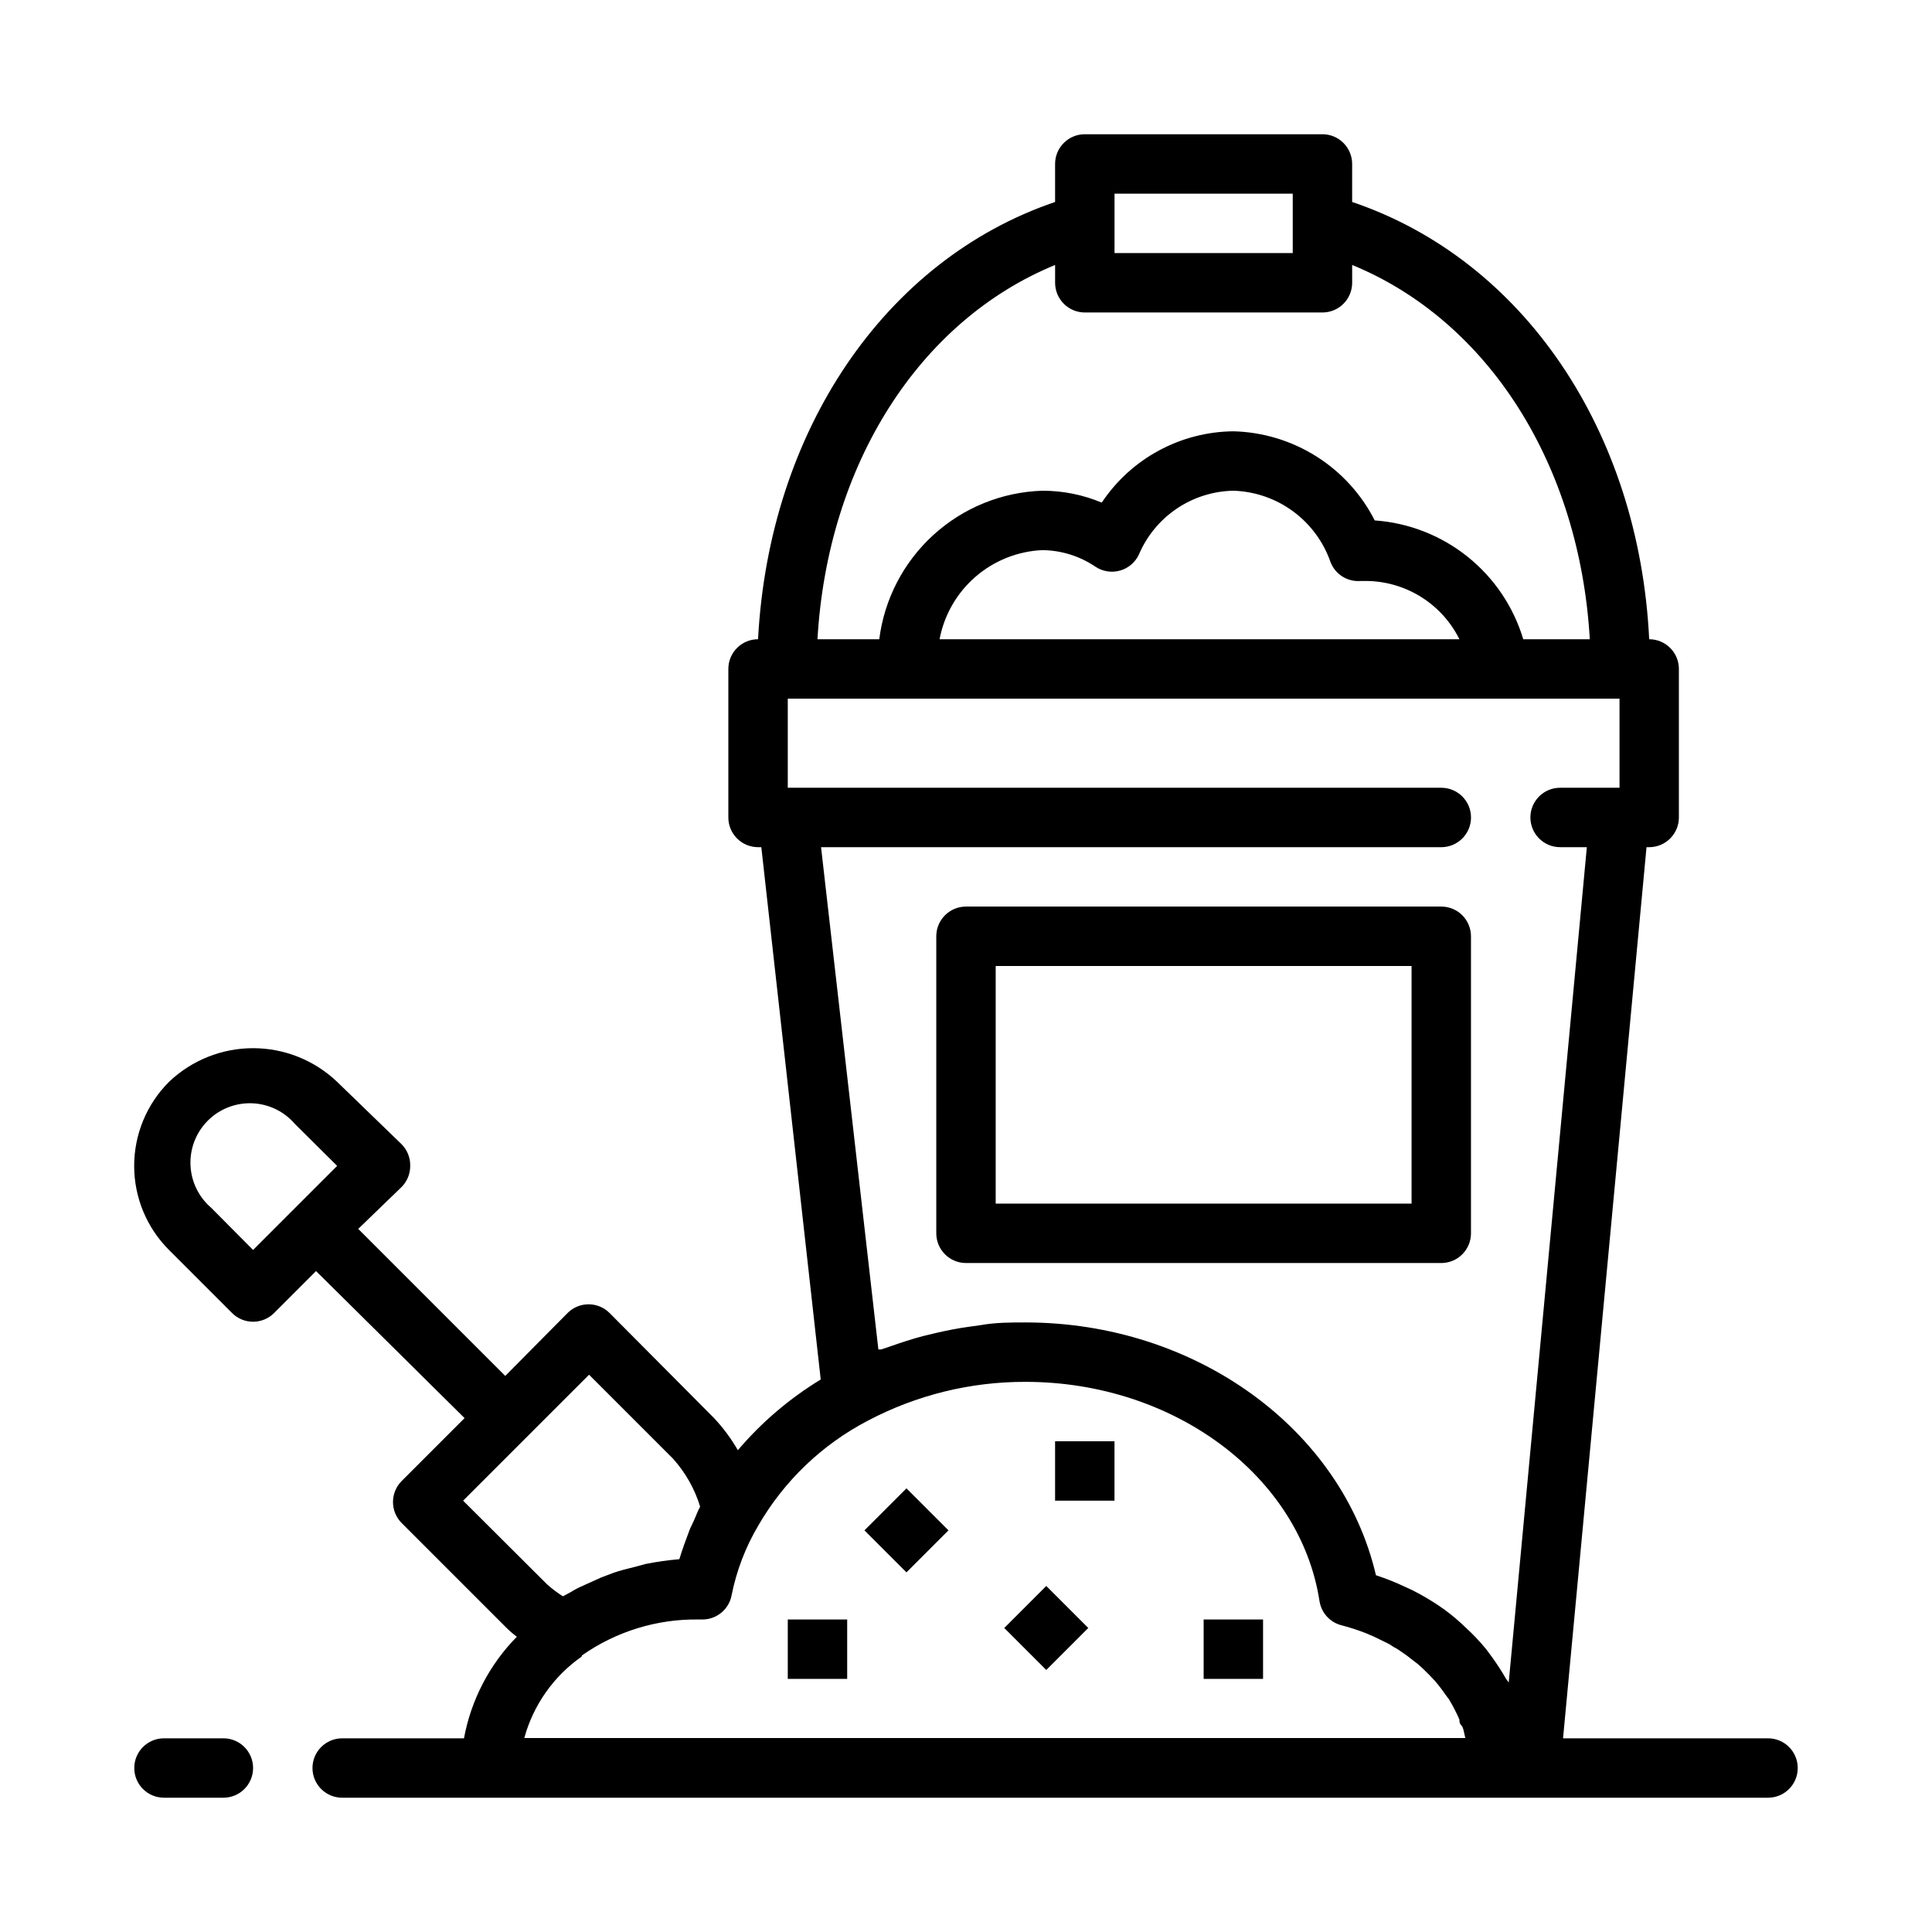
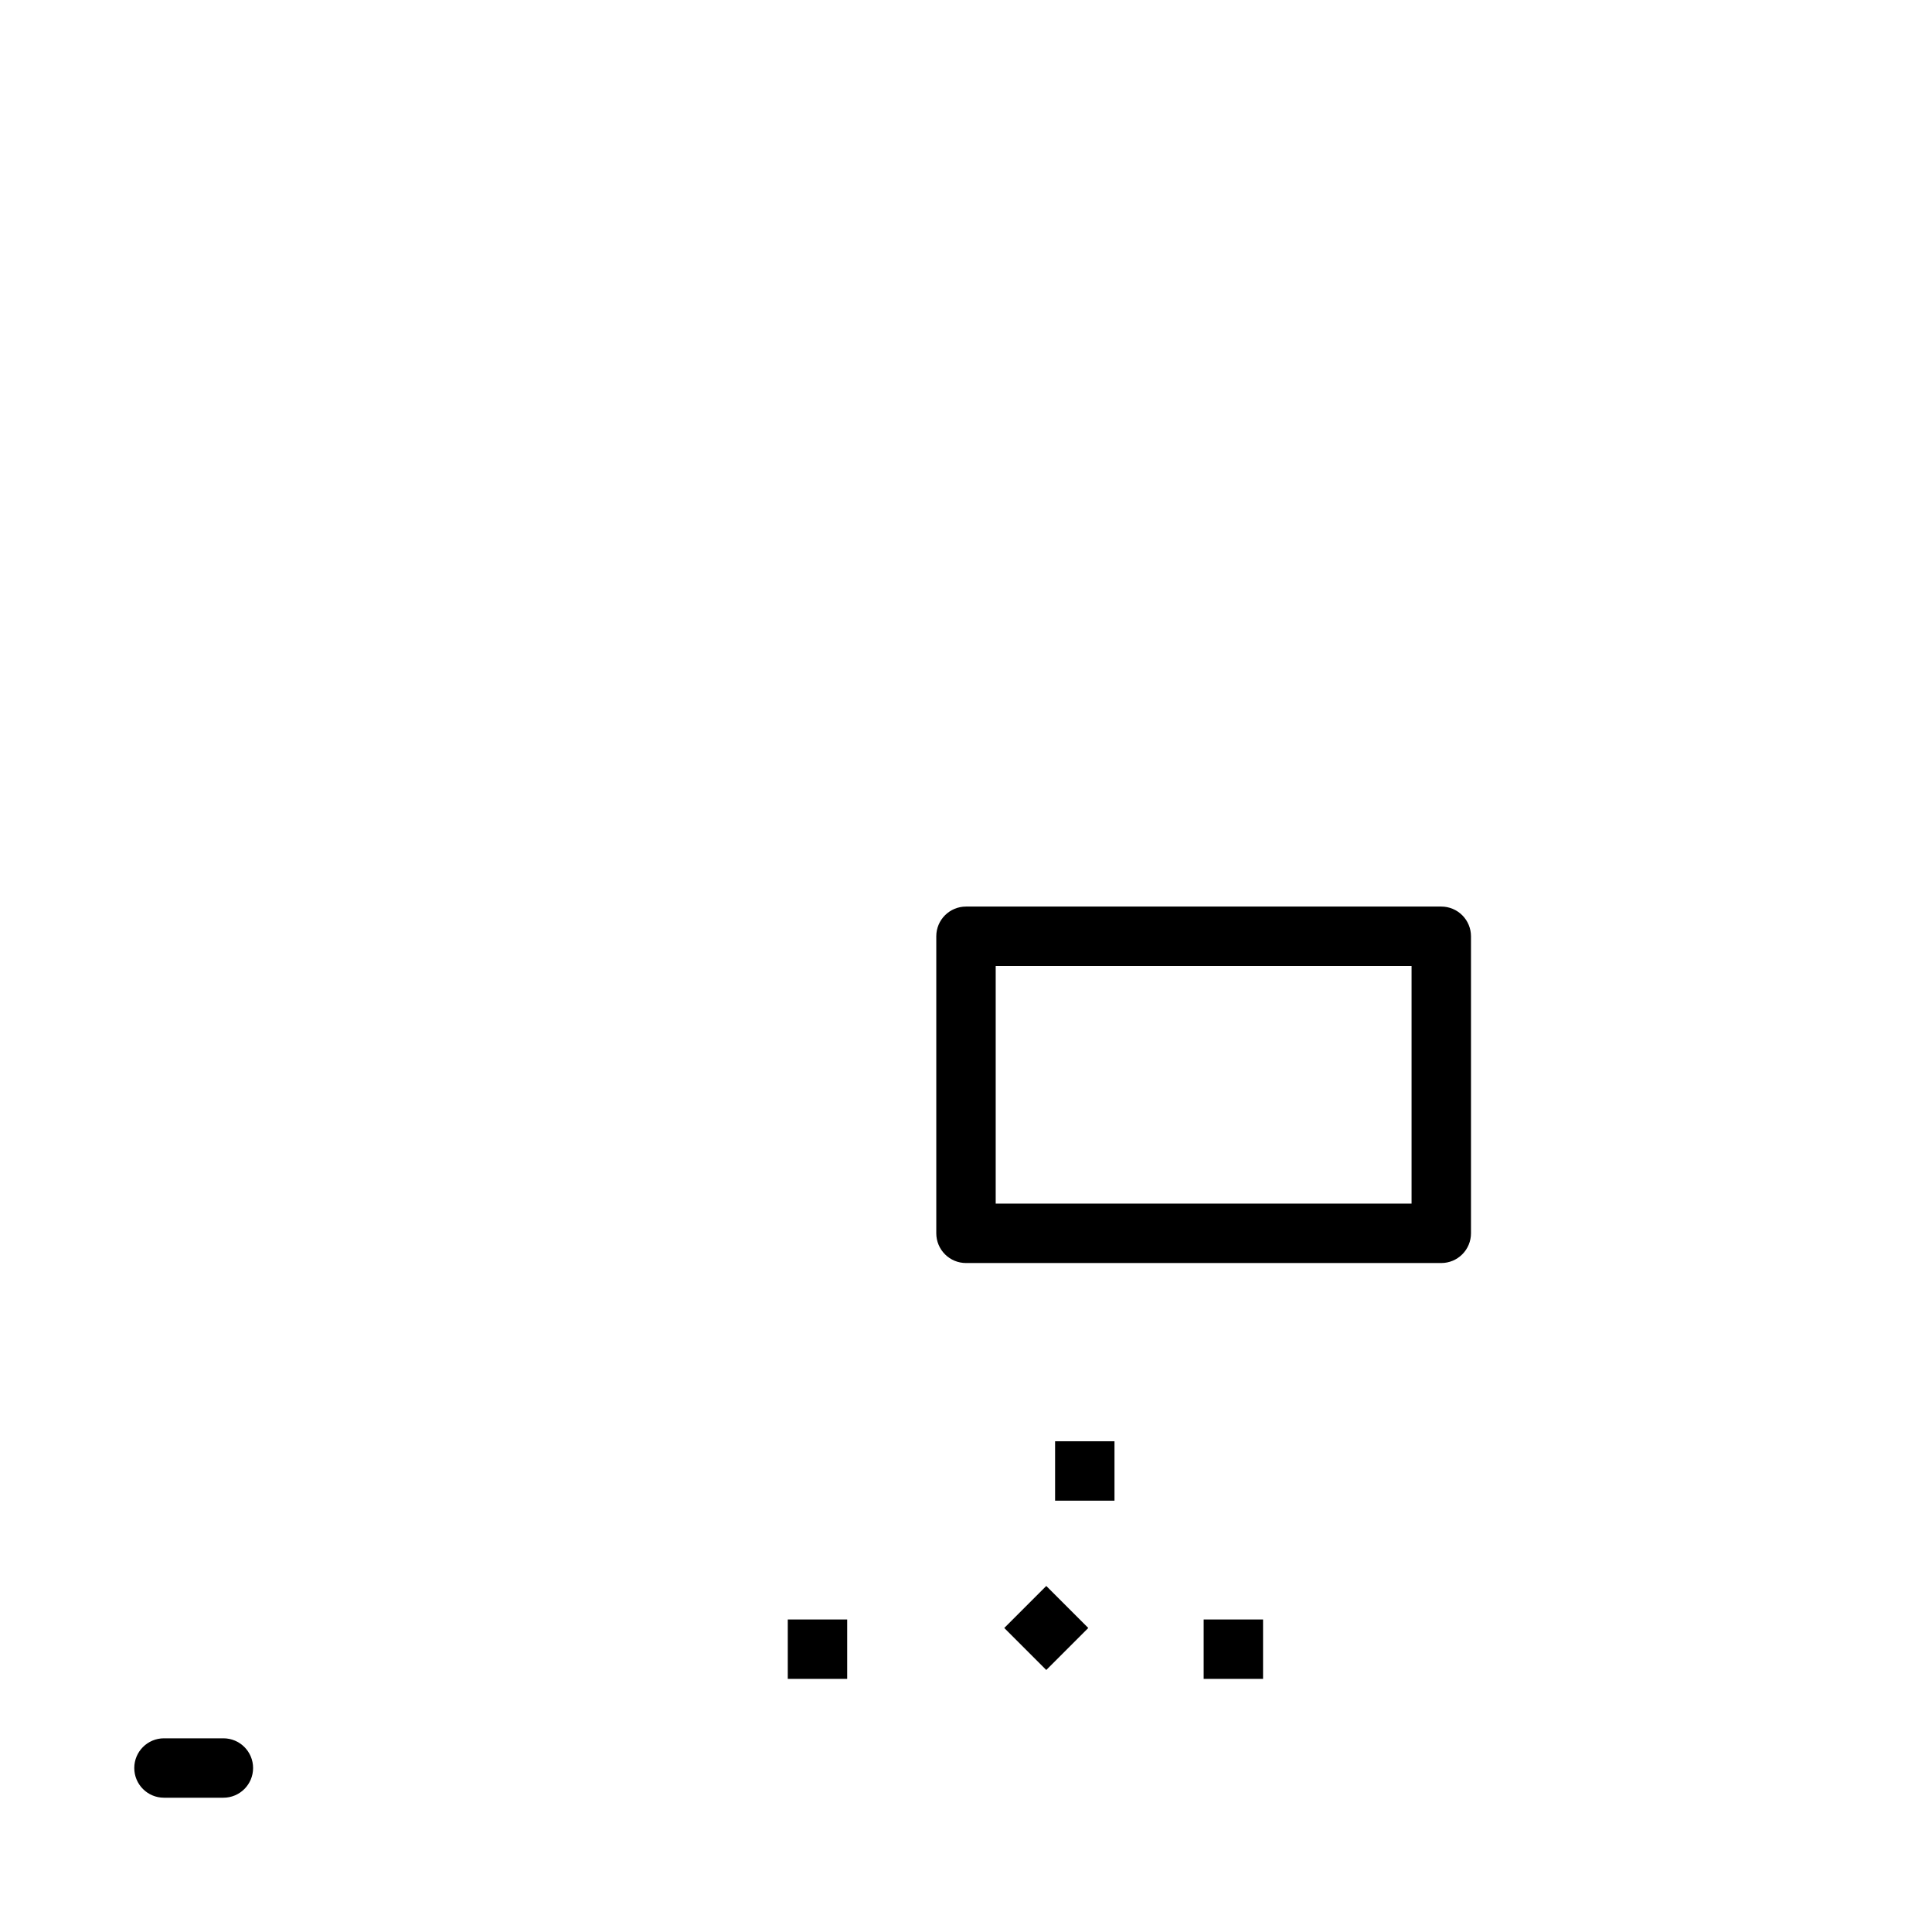
<svg xmlns="http://www.w3.org/2000/svg" fill="#000000" width="800px" height="800px" version="1.1" viewBox="144 144 512 512">
  <g>
    <path d="m423.61 525.95h15.742v15.742h-15.742z" />
    <path d="m462.98 573.18h15.742v15.742h-15.742z" />
    <path d="m352.77 573.18h15.742v15.742h-15.742z" />
-     <path d="m373.09 549.56 11.133-11.133 11.133 11.133-11.133 11.133z" />
    <path d="m410.14 575.43 11.133-11.133 11.133 11.133-11.133 11.133z" />
    <path d="m525.95 384.25h-125.95c-4.348 0-7.875 3.523-7.875 7.871v78.723c0 2.086 0.832 4.09 2.309 5.566 1.477 1.477 3.477 2.305 5.566 2.305h125.95c2.09 0 4.09-0.828 5.566-2.305 1.477-1.477 2.309-3.481 2.309-5.566v-78.723c0-2.086-0.832-4.09-2.309-5.566-1.477-1.477-3.477-2.305-5.566-2.305zm-7.871 78.723h-110.21v-62.977h110.21z" />
-     <path d="m612.54 604.67h-54.316l22.121-236.16h0.707c2.09 0 4.09-0.832 5.566-2.309 1.477-1.477 2.305-3.477 2.305-5.566v-39.359c0-2.086-0.828-4.09-2.305-5.566-1.477-1.477-3.477-2.305-5.566-2.305-2.676-55.105-33.297-100.53-78.719-115.88v-10.078c0-2.086-0.832-4.09-2.309-5.566-1.473-1.477-3.477-2.305-5.566-2.305h-62.973c-4.348 0-7.875 3.523-7.875 7.871v10.078c-45.184 15.348-75.805 60.77-78.719 115.88-4.348 0-7.871 3.523-7.871 7.871v39.359c0 2.09 0.828 4.09 2.305 5.566s3.477 2.309 5.566 2.309h0.867l15.742 141.07c-8.273 5.031-15.688 11.355-21.961 18.734-1.766-3.066-3.879-5.918-6.301-8.5l-27.707-27.867c-3.07-3.055-8.031-3.055-11.102 0l-16.531 16.688-38.965-38.965 11.492-11.102c1.473-1.484 2.297-3.496 2.285-5.59 0.055-2.144-0.773-4.223-2.285-5.746l-17.082-16.531c-6.004-5.727-13.98-8.922-22.277-8.922-8.297 0-16.273 3.195-22.277 8.922-5.914 5.906-9.234 13.922-9.234 22.277 0 8.359 3.32 16.371 9.234 22.277l16.688 16.688v0.004c1.477 1.488 3.492 2.328 5.59 2.328 2.098 0 4.109-0.84 5.59-2.328l11.098-11.098 39.359 38.965-16.688 16.688c-1.453 1.465-2.273 3.445-2.281 5.512-0.012 2.09 0.809 4.102 2.281 5.586l27.867 27.867c0.836 0.824 1.73 1.59 2.676 2.285-7.254 7.371-12.133 16.75-14.012 26.922h-32.273c-4.348 0-7.875 3.523-7.875 7.871 0 4.348 3.527 7.871 7.875 7.871h377.86c4.348 0 7.871-3.523 7.871-7.871 0-4.348-3.523-7.871-7.871-7.871zm-401.47-129.42-11.102-11.176c-3.332-2.856-5.32-6.969-5.488-11.352-0.172-4.383 1.496-8.641 4.598-11.742s7.356-4.766 11.742-4.598c4.383 0.168 8.496 2.16 11.348 5.492l11.18 11.098zm228.29-279.93h47.23v15.746h-47.23zm-15.746 18.895v4.723c0 2.09 0.832 4.09 2.309 5.566 1.477 1.477 3.477 2.305 5.566 2.305h62.977-0.004c2.09 0 4.094-0.828 5.566-2.305 1.477-1.477 2.309-3.477 2.309-5.566v-4.723c36.055 14.801 60.301 52.898 62.977 99.188h-17.637c-2.582-8.625-7.734-16.258-14.766-21.883s-15.609-8.977-24.594-9.605c-3.531-6.949-8.883-12.816-15.48-16.973-6.594-4.156-14.195-6.453-21.988-6.644-14.035 0.145-27.09 7.215-34.875 18.895-4.984-2.086-10.336-3.156-15.742-3.148-10.711 0.344-20.945 4.5-28.863 11.715-7.922 7.211-13.012 17.016-14.355 27.645h-16.375c2.68-46.289 26.926-84.387 62.977-99.188zm107.14 99.188h-137.76c1.219-6.43 4.57-12.258 9.512-16.543 4.945-4.289 11.191-6.781 17.727-7.074 5.027 0.055 9.93 1.586 14.09 4.41 1.902 1.258 4.258 1.633 6.457 1.023 2.219-0.613 4.059-2.164 5.035-4.25 2.098-4.938 5.574-9.16 10.016-12.164s9.656-4.656 15.02-4.762c5.695 0.176 11.207 2.074 15.805 5.449 4.594 3.371 8.059 8.059 9.938 13.441 1.234 3.227 4.426 5.269 7.871 5.039h2.203c5.039 0.148 9.938 1.66 14.184 4.379 4.242 2.715 7.668 6.535 9.906 11.051zm-4.805 39.359h-173.18v-23.617h220.42v23.617h-15.746c-4.348 0-7.871 3.523-7.871 7.871 0 4.348 3.523 7.875 7.871 7.875h7.086l-20.703 221.36-0.707-0.945-0.867-1.496c-1.211-1.98-2.527-3.898-3.938-5.746l-0.473-0.629c-1.641-2.019-3.43-3.914-5.352-5.668l-1.258-1.18c-1.871-1.727-3.871-3.305-5.984-4.723-2.25-1.504-4.59-2.871-7.008-4.094l-1.73-0.789c-2.555-1.215-5.184-2.266-7.871-3.148-9.055-38.809-47.863-66.992-92.891-66.992-3.938 0-7.871 0-11.809 0.707l-3.387 0.473c-2.832 0.395-5.59 0.945-8.344 1.574l-3.621 0.867c-2.992 0.789-5.824 1.73-8.738 2.754l-2.363 0.789h-0.707l-15.191-133.11h164.37c4.348 0 7.875-3.527 7.875-7.875 0-4.348-3.527-7.871-7.875-7.871zm-259.22 188.93 33.379-33.379 22.277 22.277h-0.004c3.277 3.656 5.723 7.981 7.164 12.676-0.629 1.18-1.102 2.441-1.652 3.699s-0.789 1.574-1.102 2.363c-1.023 2.676-1.969 5.273-2.754 7.871-2.988 0.258-5.957 0.68-8.898 1.258l-2.914 0.789c-1.969 0.473-3.856 0.945-5.668 1.574l-3.305 1.258-4.879 2.203v0.004c-1.09 0.469-2.144 1.023-3.148 1.652l-2.047 1.102c-1.477-0.934-2.871-1.984-4.172-3.148zm31.488 41.012c9.051-6.352 19.879-9.688 30.934-9.523h0.867c3.852 0.062 7.18-2.668 7.871-6.457 1.293-6.461 3.66-12.664 7.008-18.34 6.832-11.863 16.91-21.531 29.047-27.867 12.879-6.805 27.234-10.348 41.801-10.312 39.359 0 72.816 24.953 77.934 58.094 0.492 3.172 2.859 5.727 5.984 6.457 2.133 0.562 4.238 1.246 6.297 2.047l2.203 0.945 4.016 1.969c0.703 0.488 1.441 0.938 2.203 1.336 1.102 0.789 2.281 1.496 3.305 2.363l2.047 1.574c1.023 0.867 1.969 1.812 2.914 2.754l1.574 1.652c1.012 1.18 1.961 2.414 2.836 3.699l0.945 1.258-0.004 0.004c1.043 1.719 1.965 3.504 2.758 5.352 0 0.473 0 1.023 0.551 1.574 0.551 0.551 0.707 2.203 1.023 3.305l-249.39 0.004c2.394-8.742 7.769-16.371 15.191-21.57z" />
    <path d="m203.2 604.67h-15.746c-4.348 0-7.871 3.523-7.871 7.871 0 4.348 3.523 7.871 7.871 7.871h15.746c4.348 0 7.871-3.523 7.871-7.871 0-4.348-3.523-7.871-7.871-7.871z" />
  </g>
</svg>